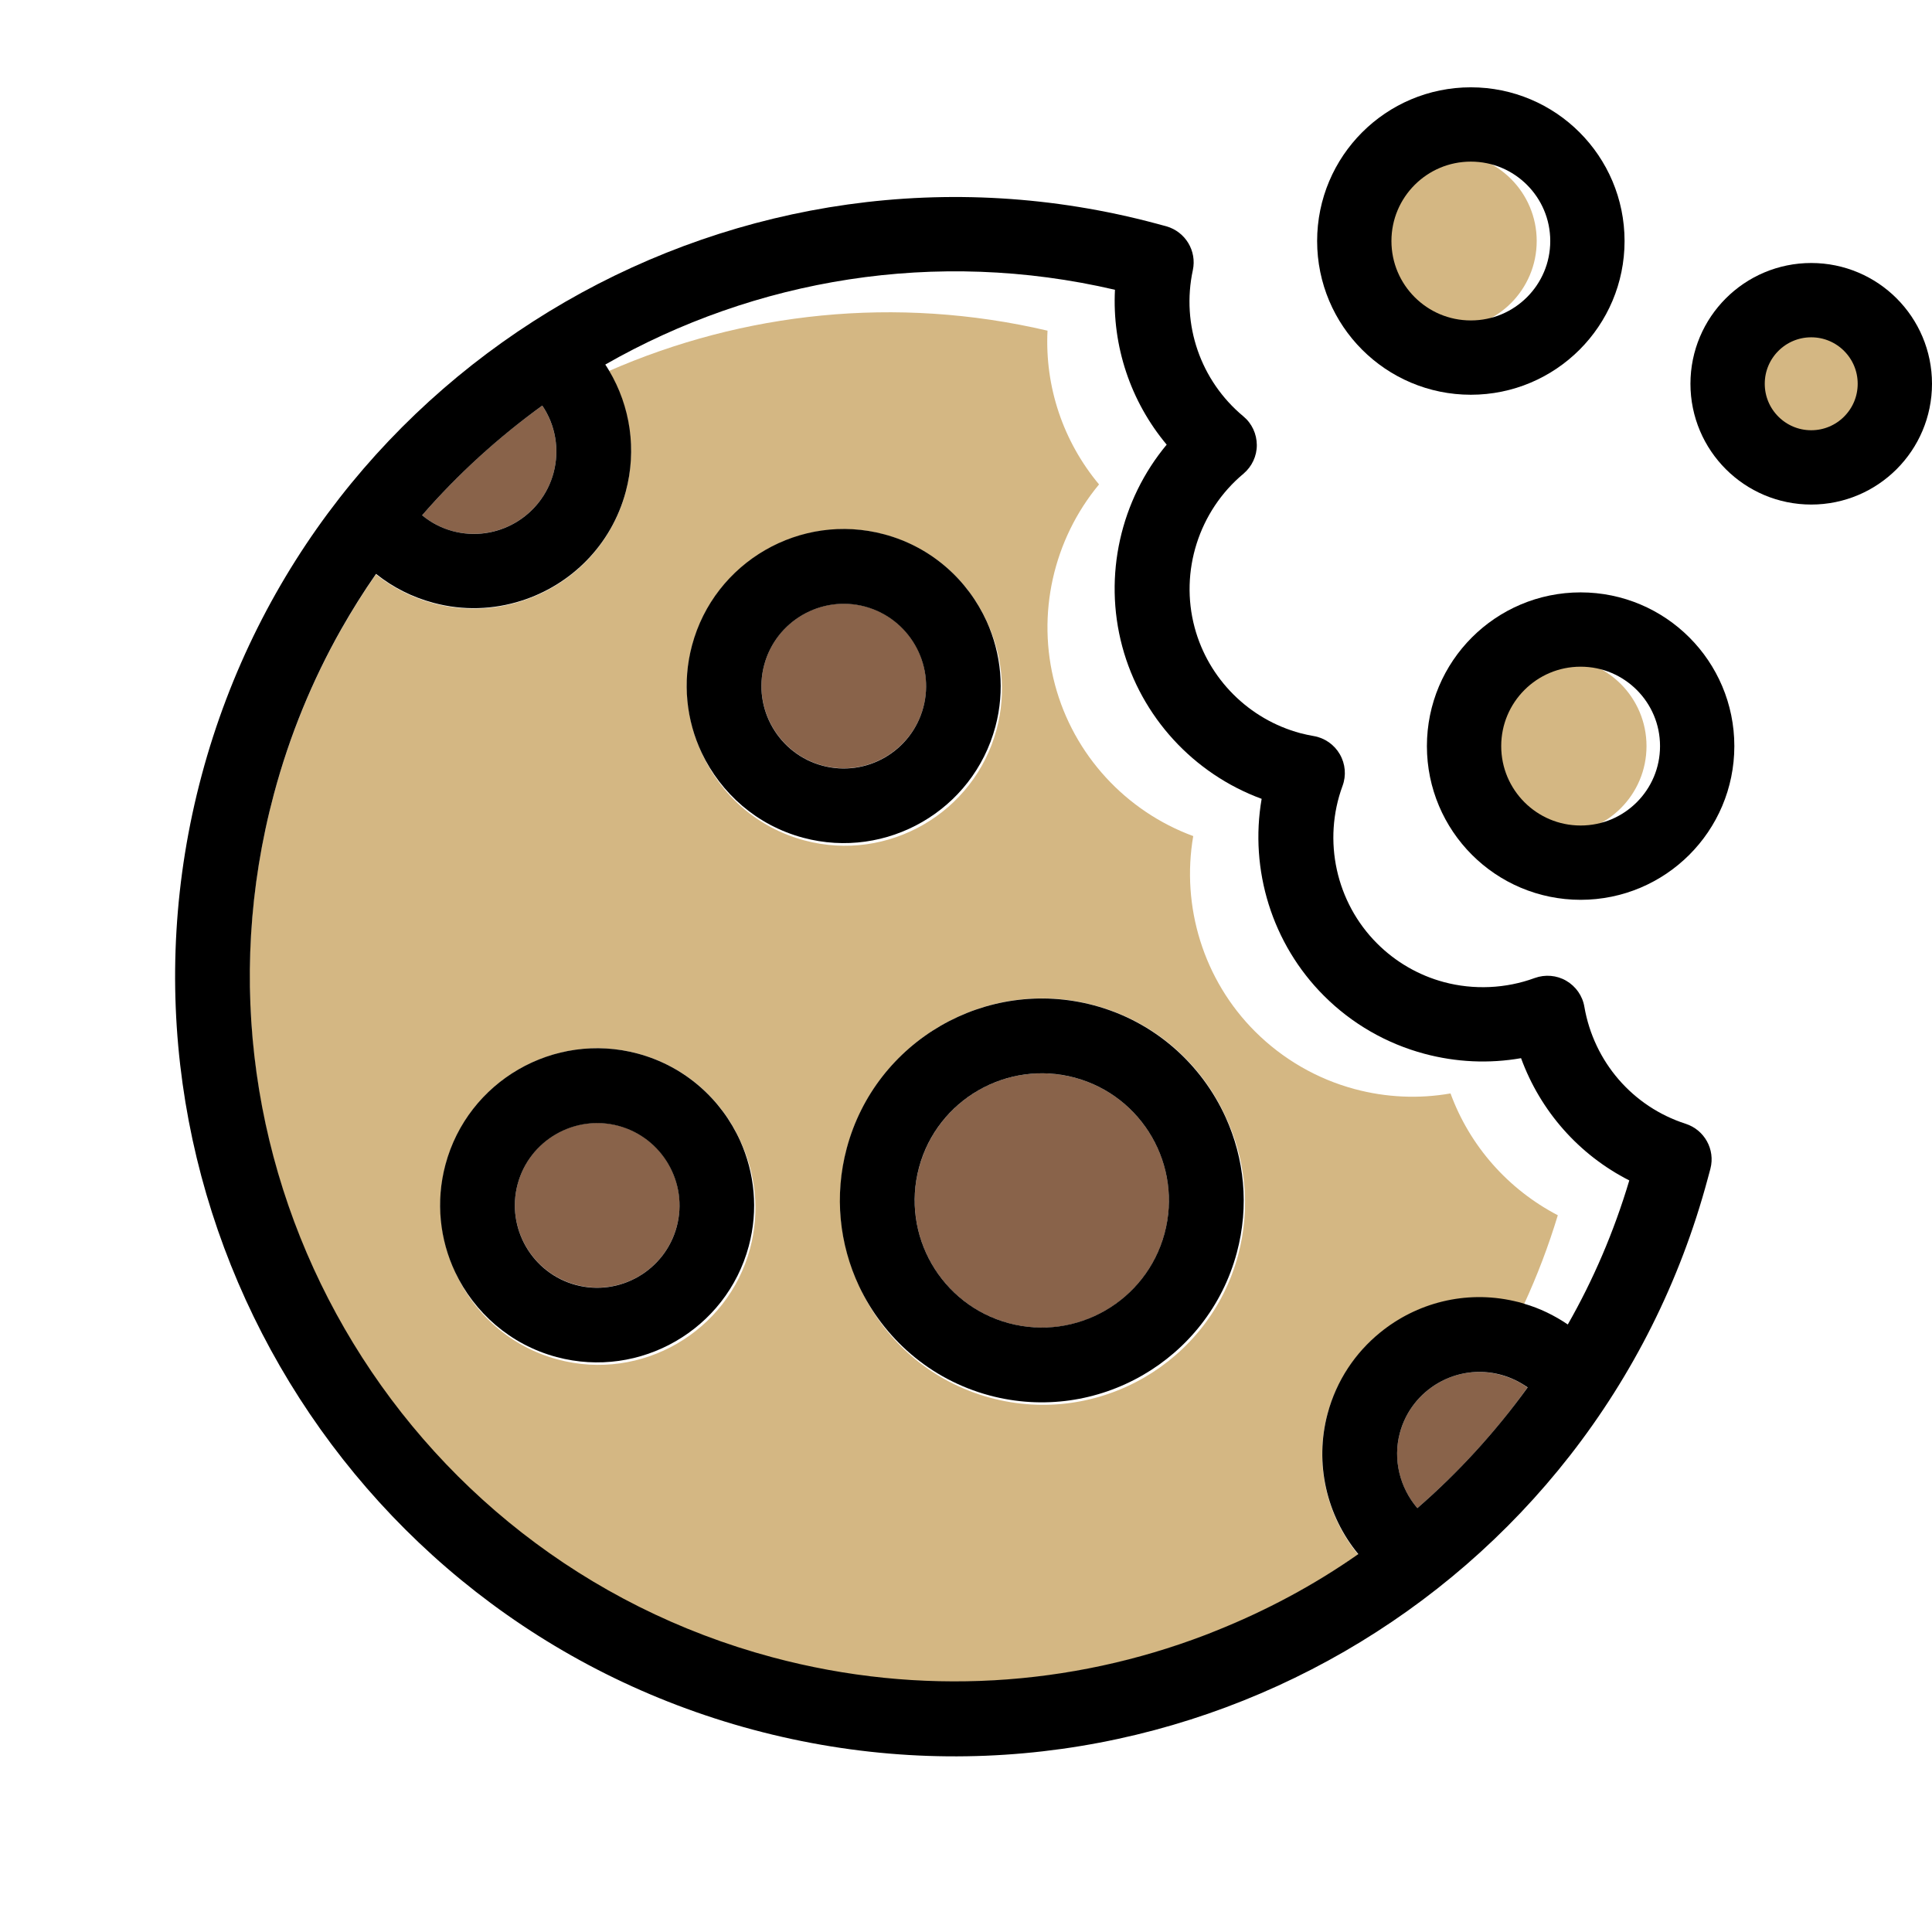
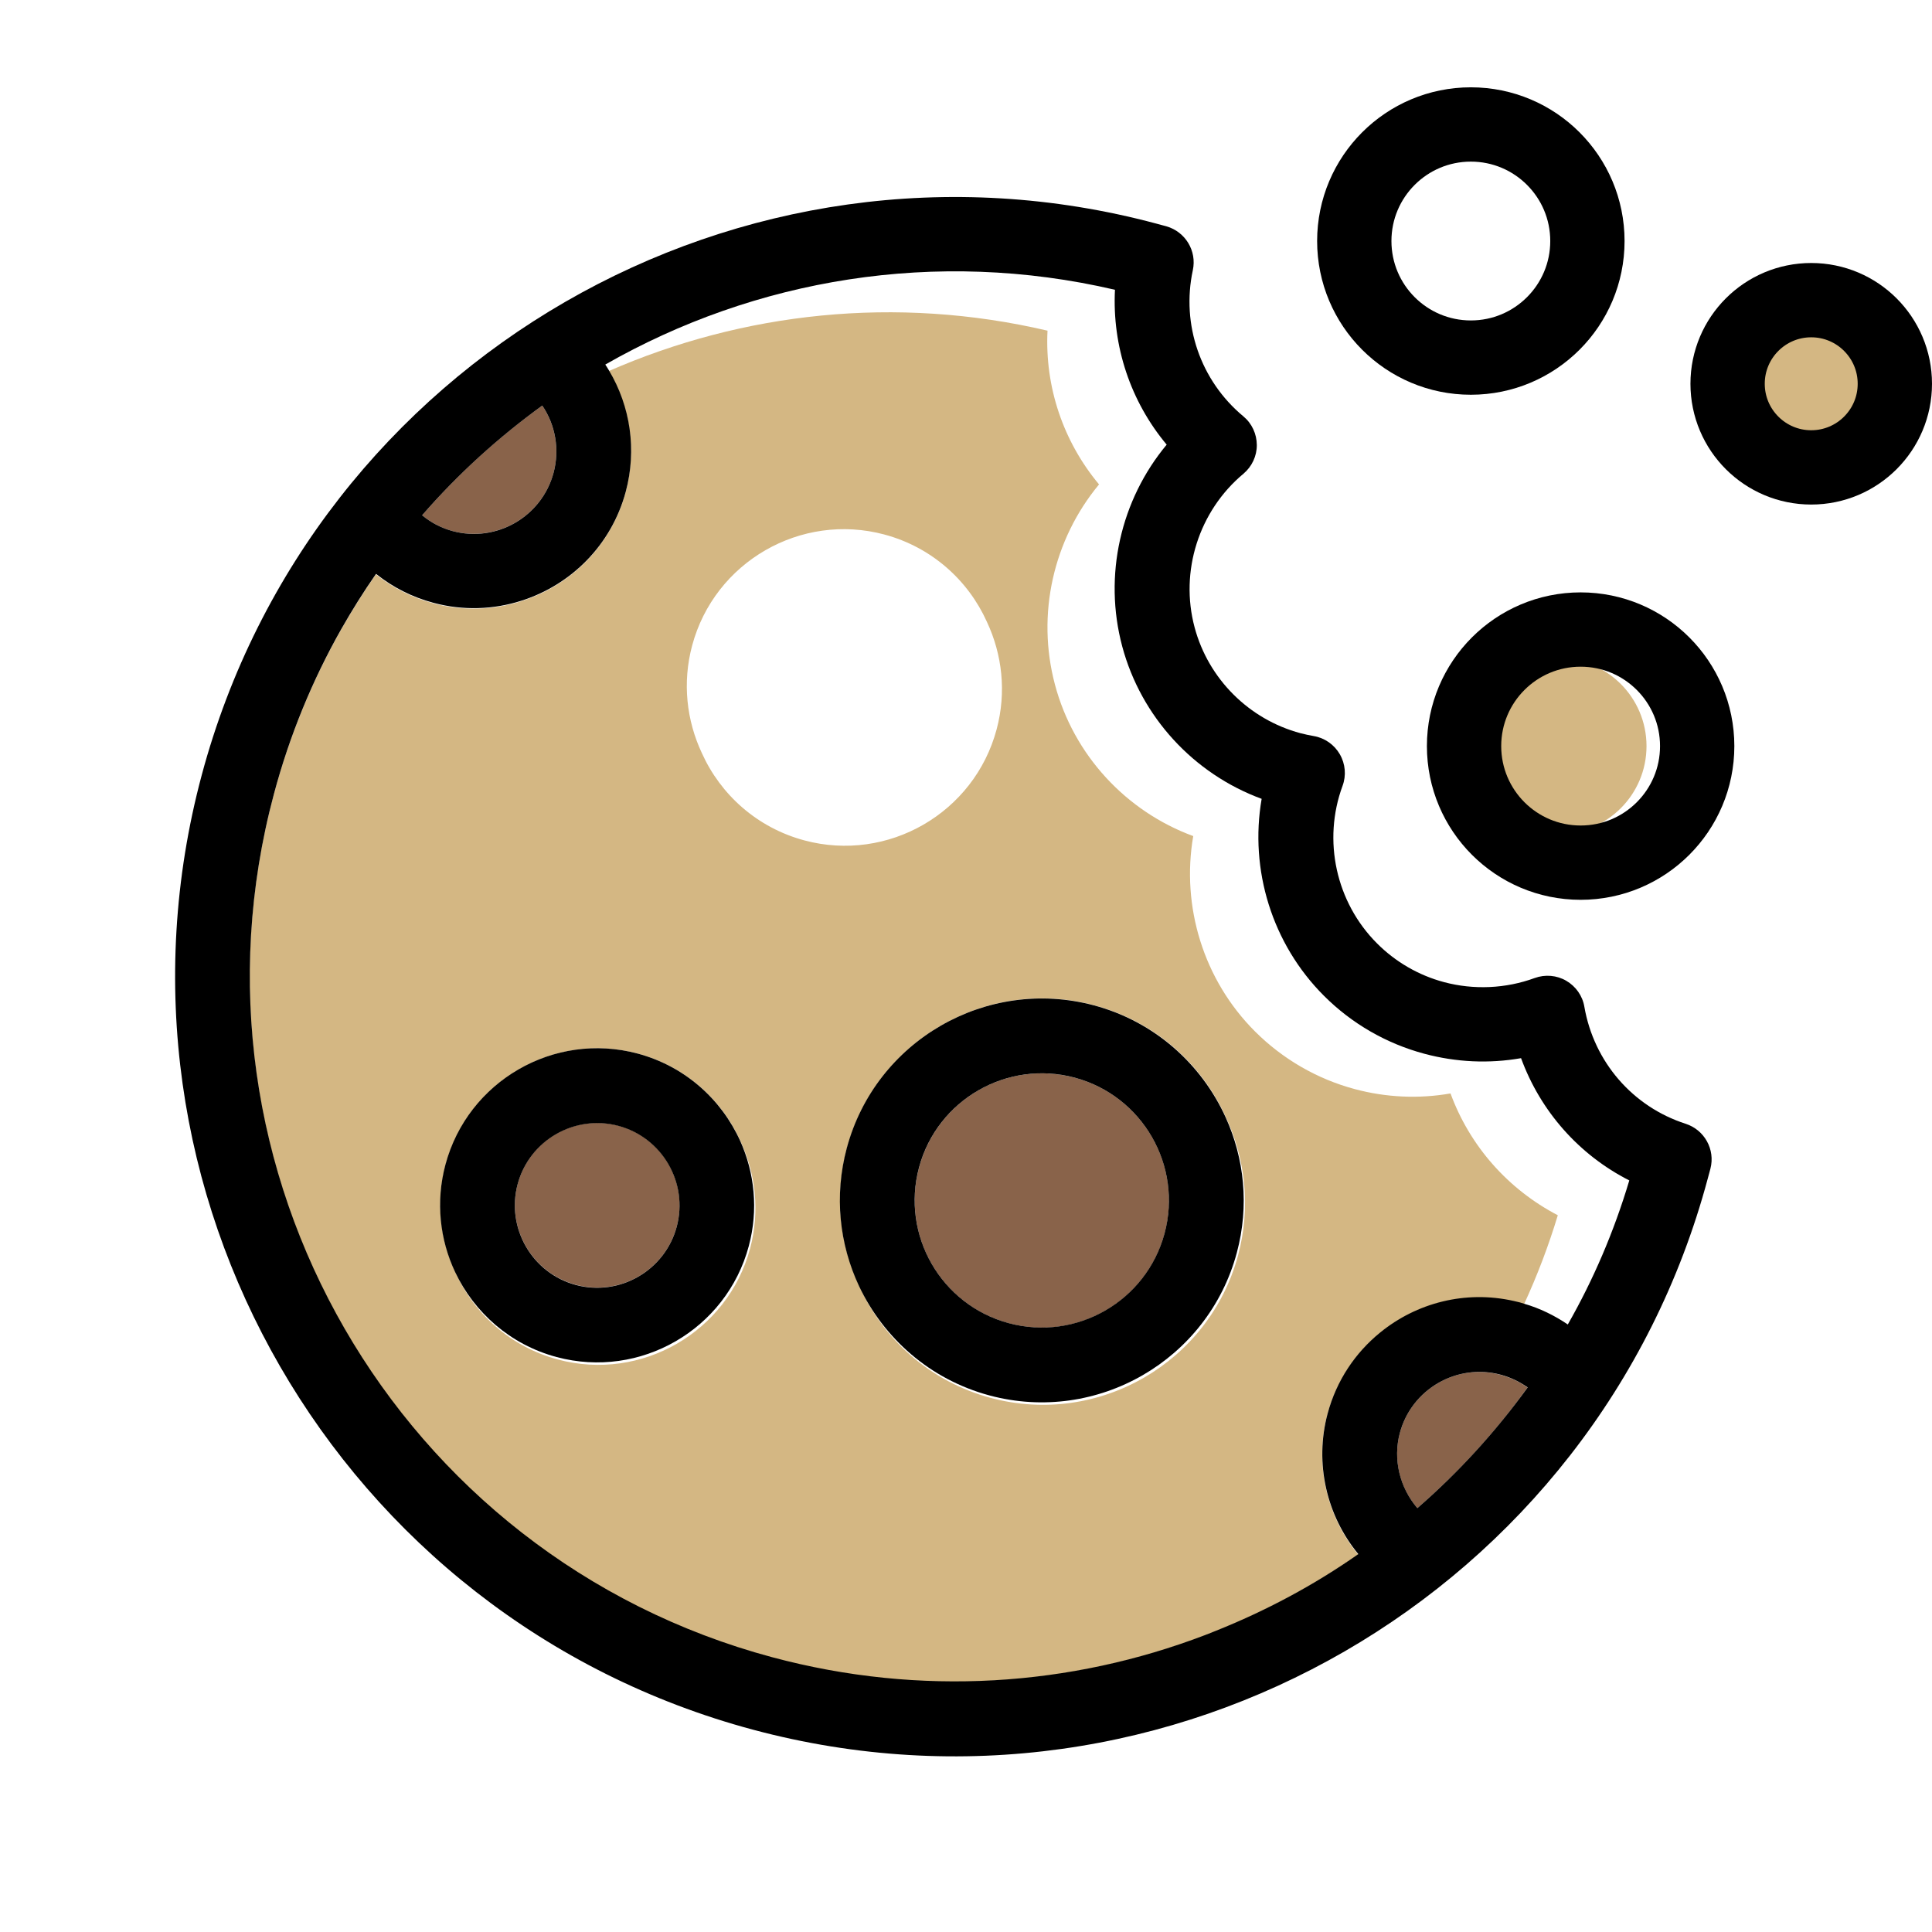
<svg xmlns="http://www.w3.org/2000/svg" width="78" height="78" viewBox="0 0 78 78" fill="none">
  <path d="M58.561 44.145C57.282 44.369 55.964 44.31 54.693 43.969C53.175 43.562 51.79 42.761 50.67 41.644C48.589 39.566 47.684 36.599 48.174 33.755C45.452 32.753 43.345 30.475 42.592 27.642C41.833 24.8 42.527 21.781 44.371 19.557C42.922 17.821 42.179 15.615 42.291 13.35C36.158 11.915 29.991 12.614 24.582 14.979C25.443 16.422 25.711 18.178 25.258 19.871C24.677 22.038 23.035 23.642 21.038 24.275C19.924 24.63 18.699 24.681 17.495 24.358C16.645 24.131 15.862 23.735 15.183 23.194C15.174 23.199 15.174 23.199 15.166 23.204C14.665 23.923 14.2 24.666 13.766 25.431C12.607 27.48 11.69 29.701 11.053 32.075C6.993 47.227 16.017 62.867 31.176 66.928C37.17 68.534 43.24 68.089 48.637 66.036C48.754 65.974 48.904 65.921 49.07 65.865C51.101 65.055 53.037 64.01 54.834 62.764C53.558 61.21 53.056 59.097 53.594 57.09C53.951 55.758 54.71 54.636 55.71 53.821C57.178 52.623 59.154 52.098 61.121 52.546C61.196 52.559 61.277 52.581 61.357 52.602C61.417 52.618 61.477 52.634 61.529 52.656C62.059 51.507 62.518 50.303 62.893 49.063C60.886 48.016 59.34 46.268 58.561 44.145ZM22.522 54.887C20.615 54.376 19.137 53.041 18.383 51.362C17.767 50.05 17.587 48.524 17.991 47.019C18.896 43.641 22.38 41.635 25.752 42.538C27.658 43.049 29.136 44.384 29.89 46.064C30.507 47.376 30.686 48.901 30.283 50.406C29.379 53.778 25.893 55.791 22.522 54.887ZM32.475 33.929C30.569 33.418 29.091 32.083 28.336 30.404C27.72 29.092 27.541 27.567 27.944 26.061C28.849 22.683 32.334 20.677 35.705 21.58C37.612 22.091 39.089 23.427 39.844 25.106C40.46 26.418 40.64 27.943 40.236 29.448C39.333 32.82 35.853 34.834 32.475 33.929ZM40.002 56.438C37.547 55.78 35.661 54.07 34.689 51.917C33.899 50.235 33.677 48.283 34.195 46.349C35.358 42.008 39.837 39.422 44.178 40.586C46.627 41.242 48.52 42.953 49.492 45.106C50.281 46.788 50.504 48.74 49.986 50.674C48.822 55.015 44.344 57.601 40.002 56.438Z" fill="#D4B783" />
-   <path d="M33.206 30.906C34.972 31.379 36.803 30.328 37.278 28.555C37.752 26.782 36.7 24.959 34.927 24.484C33.161 24.011 31.33 25.062 30.855 26.834C30.38 28.607 31.44 30.433 33.206 30.906Z" fill="#89634A" />
  <path d="M23.251 51.87C25.024 52.346 26.847 51.293 27.322 49.52C27.798 47.746 26.745 45.923 24.972 45.448C23.198 44.973 21.375 46.026 20.9 47.799C20.425 49.572 21.478 51.395 23.251 51.87Z" fill="#89634A" />
  <path d="M22.348 19.091C22.602 18.141 22.421 17.16 21.893 16.374C20.116 17.654 18.493 19.134 17.042 20.803C17.4 21.099 17.822 21.32 18.276 21.442C20.051 21.91 21.875 20.857 22.348 19.091Z" fill="#89634A" />
  <path d="M56.516 57.851C56.226 58.935 56.516 60.074 57.223 60.887C58.877 59.452 60.374 57.824 61.668 56.019C61.344 55.782 60.981 55.613 60.579 55.505C58.815 55.026 56.99 56.085 56.516 57.851Z" fill="#89634A" />
  <path d="M40.819 53.446C43.569 54.132 46.355 52.459 47.041 49.709C47.727 46.959 46.055 44.173 43.305 43.487C40.554 42.801 37.769 44.474 37.082 47.224C36.396 49.974 38.069 52.759 40.819 53.446Z" fill="#89634A" />
-   <path d="M32.425 33.822C35.803 34.728 39.282 32.713 40.186 29.341C40.578 27.877 40.419 26.385 39.839 25.097C39.083 23.425 37.613 22.084 35.7 21.572C32.322 20.667 28.842 22.681 27.939 26.053C27.536 27.558 27.713 29.09 28.331 30.395C29.105 32.029 30.558 33.322 32.425 33.822ZM34.925 24.49C36.691 24.964 37.751 26.789 37.276 28.562C36.801 30.334 34.977 31.387 33.205 30.912C31.438 30.439 30.379 28.614 30.854 26.841C31.329 25.068 33.159 24.017 34.925 24.49Z" fill="black" />
  <path d="M22.47 54.787C25.848 55.692 29.327 53.678 30.231 50.306C30.623 48.841 30.464 47.35 29.884 46.062C29.128 44.389 27.658 43.049 25.745 42.536C22.367 41.631 18.887 43.646 17.984 47.017C17.581 48.523 17.758 50.054 18.376 51.36C19.15 52.994 20.603 54.287 22.47 54.787ZM24.97 45.455C26.736 45.928 27.796 47.754 27.321 49.526C26.848 51.292 25.022 52.352 23.249 51.877C21.483 51.404 20.424 49.578 20.899 47.806C21.374 46.033 23.204 44.982 24.97 45.455Z" fill="black" />
  <path d="M69.023 47.3L69.055 47.179C69.254 46.408 68.814 45.616 68.055 45.37C65.917 44.682 64.351 42.872 63.965 40.646C63.891 40.203 63.62 39.822 63.235 39.597C62.851 39.372 62.381 39.333 61.961 39.485C60.799 39.913 59.5 39.973 58.295 39.65C57.279 39.378 56.347 38.841 55.595 38.088C53.938 36.432 53.389 33.933 54.202 31.728C54.357 31.31 54.318 30.841 54.092 30.451C53.867 30.061 53.48 29.792 53.041 29.717C52.864 29.684 52.68 29.649 52.506 29.602C50.425 29.045 48.785 27.408 48.23 25.331C47.624 23.068 48.4 20.63 50.201 19.126C50.543 18.838 50.744 18.411 50.741 17.966C50.738 17.521 50.544 17.096 50.198 16.809C48.468 15.371 47.685 13.103 48.158 10.907C48.324 10.127 47.857 9.357 47.091 9.137L46.971 9.105C46.877 9.08 46.783 9.055 46.69 9.029C29.932 4.539 12.637 14.525 8.145 31.289C3.655 48.046 13.64 65.341 30.404 69.833C47.169 74.325 64.457 64.338 68.947 47.581C68.972 47.487 68.998 47.393 69.023 47.3ZM21.893 16.374C22.422 17.154 22.602 18.141 22.348 19.091C21.875 20.857 20.049 21.917 18.276 21.442C17.815 21.318 17.4 21.099 17.042 20.803C18.493 19.134 20.122 17.656 21.893 16.374ZM57.223 60.887C56.517 60.067 56.227 58.928 56.516 57.851C56.989 56.085 58.815 55.026 60.587 55.501C60.982 55.606 61.35 55.784 61.676 56.014C60.367 57.822 58.876 59.452 57.223 60.887ZM63.296 53.473C62.756 53.106 62.166 52.819 61.534 52.635C61.474 52.619 61.416 52.596 61.362 52.582C61.282 52.56 61.207 52.547 61.126 52.526C59.16 52.078 57.184 52.602 55.716 53.801C54.716 54.615 53.958 55.732 53.599 57.07C53.06 59.083 53.562 61.197 54.839 62.743C53.048 63.998 51.107 65.034 49.075 65.845C48.932 65.9 48.786 65.961 48.642 66.016C43.244 68.076 37.175 68.514 31.181 66.908C16.029 62.848 6.997 47.214 11.059 32.055C11.695 29.68 12.613 27.46 13.771 25.411C14.206 24.646 14.67 23.903 15.171 23.184C15.173 23.177 15.173 23.177 15.181 23.172L15.188 23.174C15.861 23.713 16.644 24.109 17.5 24.338C18.711 24.663 19.93 24.609 21.043 24.255C23.041 23.622 24.682 22.018 25.263 19.851C25.717 18.158 25.449 16.402 24.588 14.959C24.539 14.874 24.488 14.796 24.437 14.718C30.474 11.267 37.773 10.01 45.014 11.699C44.898 13.977 45.642 16.205 47.102 17.952C45.242 20.185 44.541 23.231 45.307 26.096C46.071 28.947 48.194 31.244 50.936 32.251C50.441 35.115 51.353 38.105 53.451 40.202C54.576 41.328 55.974 42.133 57.506 42.543C58.79 42.887 60.115 42.948 61.409 42.721C62.191 44.86 63.747 46.625 65.779 47.657C65.156 49.741 64.322 51.676 63.296 53.473Z" fill="black" />
  <path d="M39.95 56.338C44.292 57.501 48.77 54.915 49.934 50.574C50.441 48.681 50.236 46.769 49.483 45.111C48.509 42.965 46.618 41.246 44.17 40.59C39.828 39.427 35.349 42.013 34.186 46.354C33.67 48.281 33.891 50.24 34.681 51.922C35.673 54.023 37.542 55.692 39.95 56.338ZM43.388 43.507C46.124 44.24 47.75 47.056 47.017 49.792C46.284 52.528 43.468 54.154 40.732 53.421C37.996 52.688 36.37 49.872 37.103 47.136C37.836 44.4 40.659 42.776 43.388 43.507Z" fill="black" />
  <circle cx="62.928" cy="30.122" r="3.546" fill="#D4B783" />
  <path d="M68.52 30.122C68.52 32.721 66.413 34.828 63.814 34.828C61.215 34.828 59.108 32.721 59.108 30.122C59.108 27.523 61.215 25.416 63.814 25.416C66.413 25.416 68.52 27.523 68.52 30.122Z" stroke="black" stroke-width="3" />
-   <circle cx="58.495" cy="9.731" r="3.546" fill="#D4B783" />
  <circle cx="72.68" cy="15.937" r="2.66" fill="#D4B783" />
  <circle cx="59.382" cy="9.731" r="4.706" stroke="black" stroke-width="3" />
  <circle cx="73.124" cy="15.494" r="3.376" stroke="black" stroke-width="3" />
</svg>